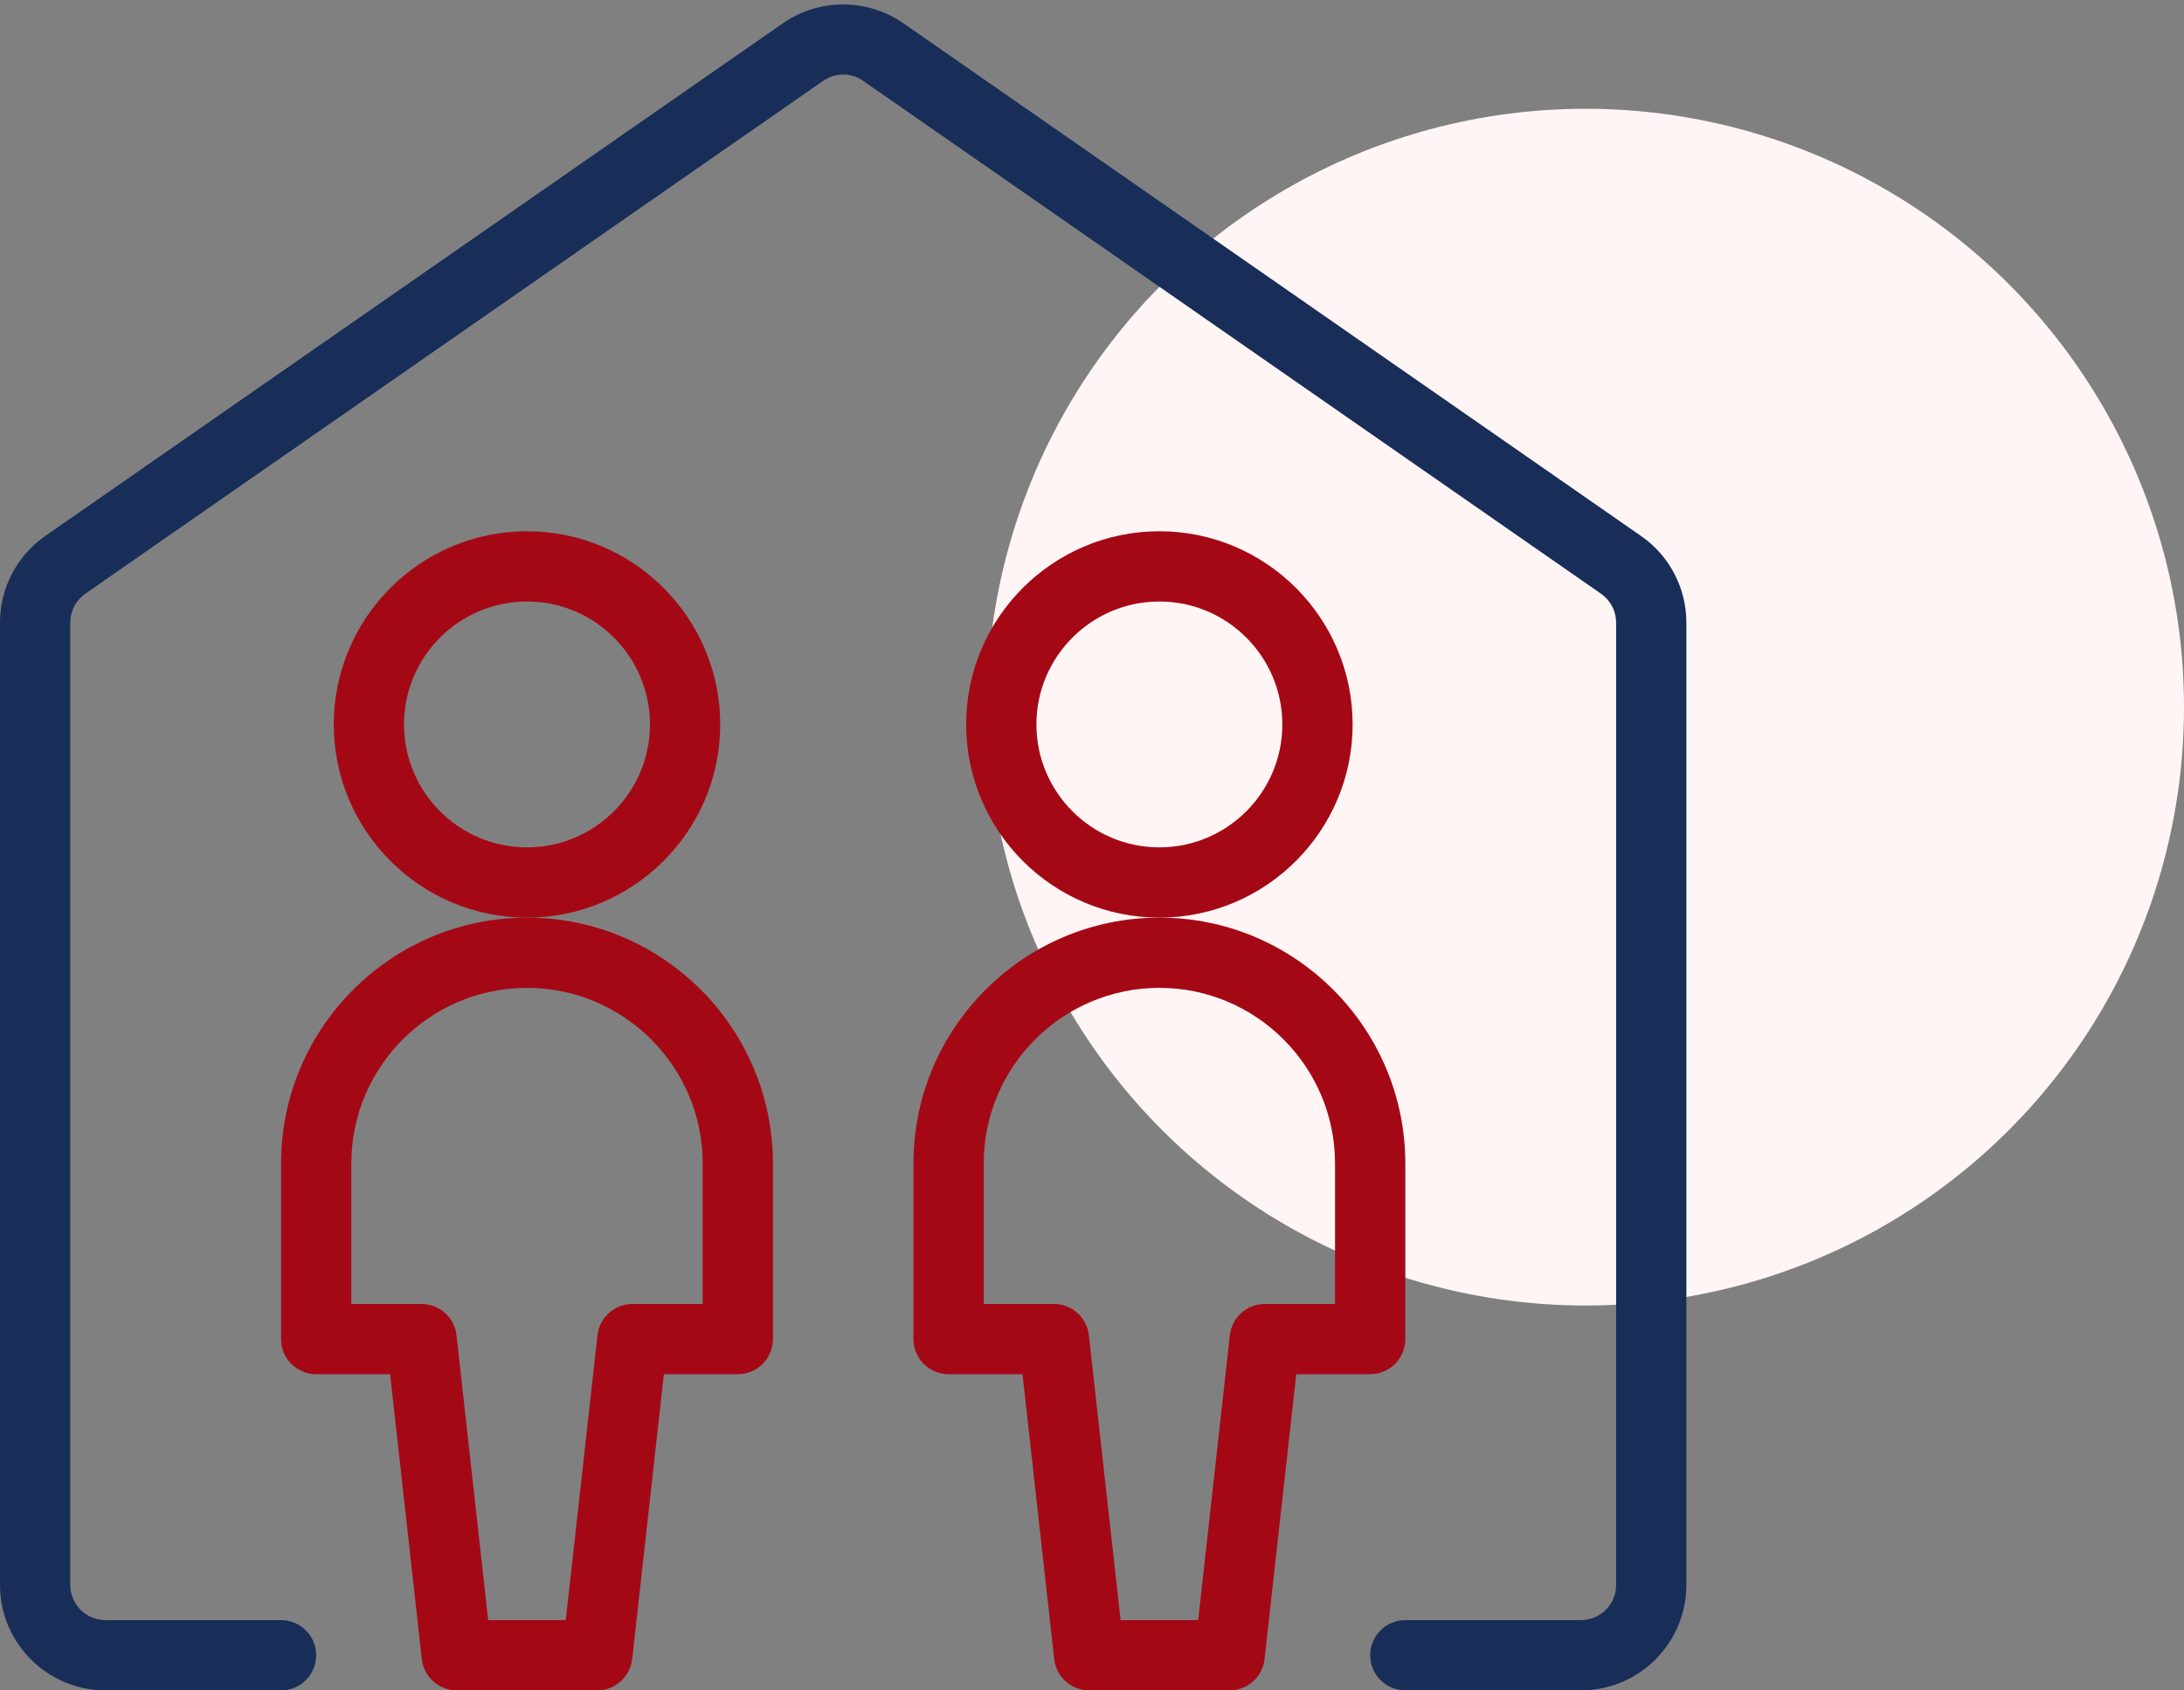
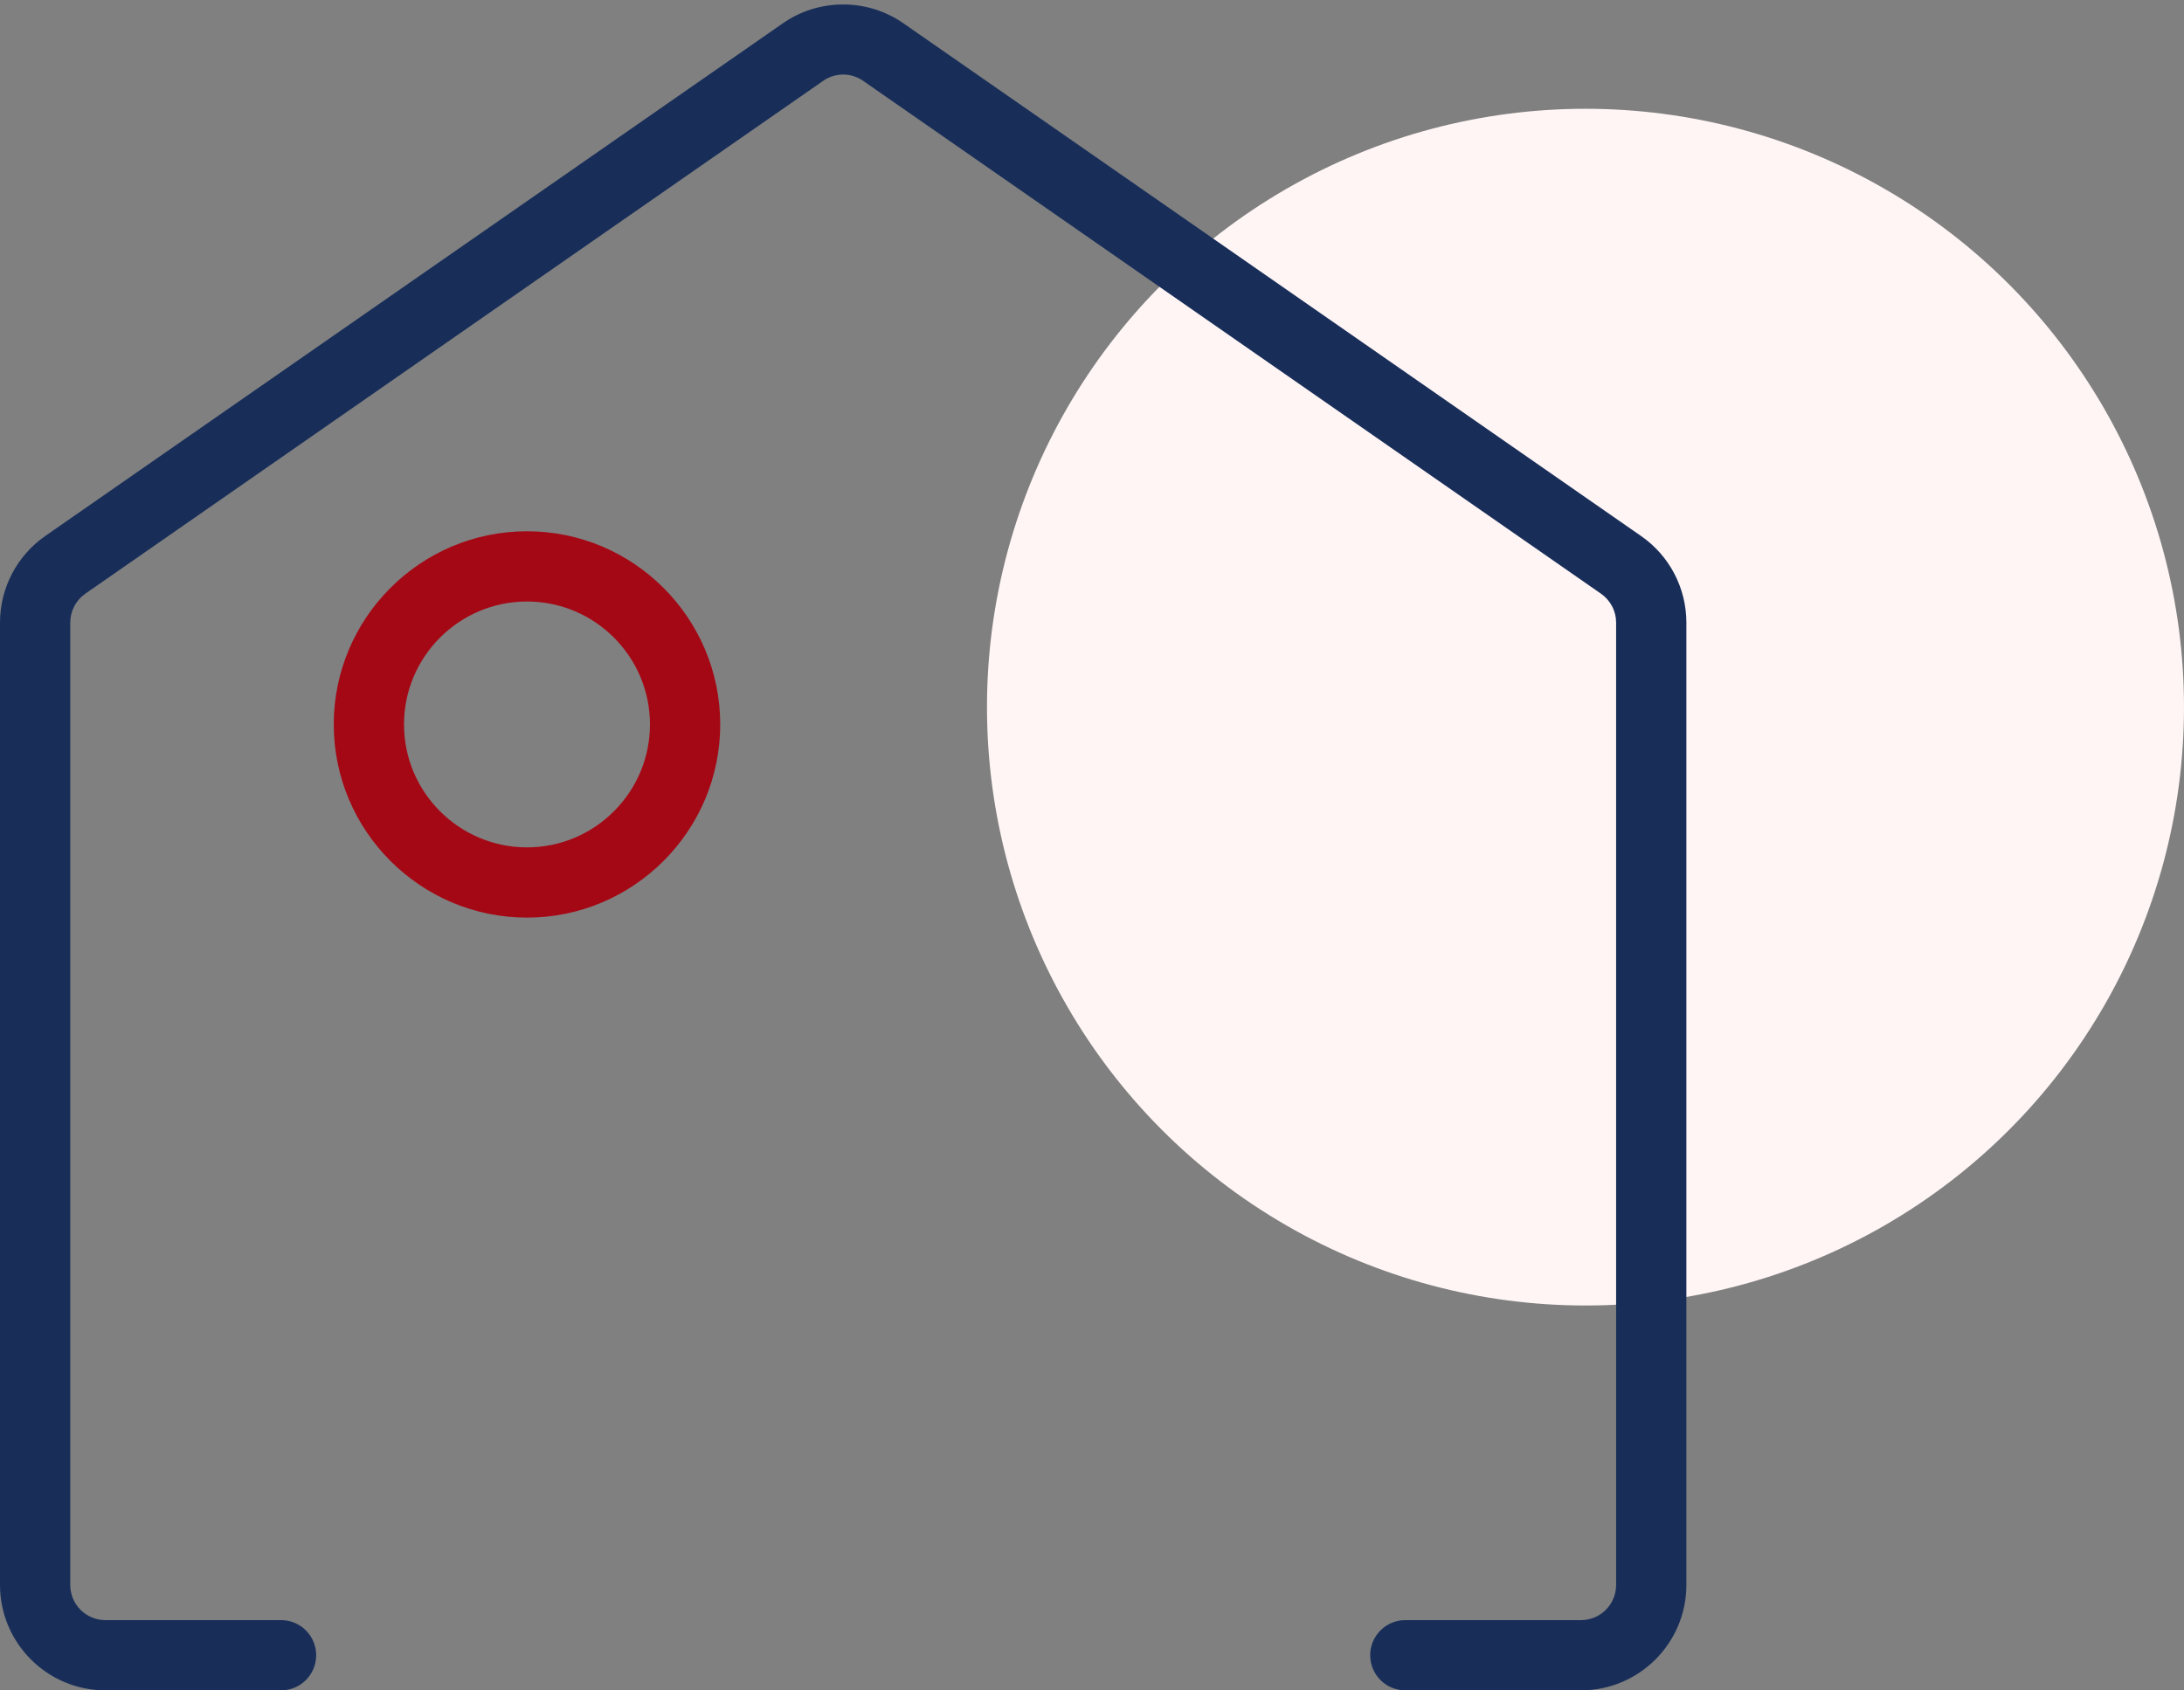
<svg xmlns="http://www.w3.org/2000/svg" width="93" height="72" viewBox="0 0 93 72" fill="none">
  <rect x="0" y="0" width="93" height="72" fill="#808080" stroke="none" />
  <circle cx="67.514" cy="30.119" r="25.486" fill="#FFF5F5" />
  <path d="M59.842 71.997C59.445 71.997 59.064 71.84 58.784 71.559C58.503 71.279 58.346 70.898 58.346 70.501C58.346 70.105 58.503 69.724 58.784 69.444C59.064 69.163 59.445 69.005 59.842 69.005H67.322C67.719 69.005 68.099 68.848 68.38 68.567C68.66 68.287 68.818 67.906 68.818 67.509V26.518C68.818 26.276 68.76 26.038 68.647 25.824C68.535 25.61 68.373 25.426 68.175 25.288L36.758 3.446C36.508 3.27 36.209 3.175 35.904 3.175C35.598 3.175 35.299 3.27 35.049 3.446L3.632 25.288C3.435 25.427 3.273 25.61 3.162 25.825C3.05 26.039 2.992 26.276 2.992 26.518V67.509C2.992 67.906 3.15 68.287 3.43 68.567C3.711 68.848 4.091 69.005 4.488 69.005H11.968C12.365 69.005 12.746 69.163 13.026 69.444C13.307 69.724 13.464 70.105 13.464 70.501C13.464 70.898 13.307 71.279 13.026 71.559C12.746 71.84 12.365 71.997 11.968 71.997H4.488C2.014 71.997 0 69.984 0 67.509V26.518C0 25.049 0.718 23.672 1.924 22.831L33.341 0.989C34.095 0.466 34.98 0.19 35.905 0.19C36.83 0.19 37.715 0.469 38.469 0.992L69.886 22.834C71.092 23.672 71.81 25.049 71.81 26.518V67.509C71.81 69.984 69.796 71.997 67.322 71.997H59.842Z" fill="#182E59" />
-   <path d="M49.369 39.084C44.833 39.084 41.141 35.392 41.141 30.856C41.141 26.32 44.833 22.628 49.369 22.628C53.905 22.628 57.598 26.32 57.598 30.856C57.598 35.392 53.905 39.084 49.369 39.084ZM49.369 25.62C46.482 25.62 44.133 27.969 44.133 30.856C44.133 33.743 46.482 36.092 49.369 36.092C52.257 36.092 54.605 33.743 54.605 30.856C54.605 27.969 52.257 25.62 49.369 25.62Z" fill="#A50815" />
-   <path d="M46.377 71.997C46.009 71.997 45.654 71.861 45.379 71.615C45.105 71.37 44.931 71.031 44.89 70.665L43.541 58.532H40.393C39.996 58.532 39.616 58.375 39.335 58.094C39.055 57.814 38.897 57.433 38.897 57.036V49.556C38.897 43.782 43.594 39.084 49.369 39.084C55.144 39.084 59.842 43.782 59.842 49.556V57.036C59.842 57.433 59.684 57.814 59.403 58.094C59.123 58.375 58.742 58.532 58.346 58.532H55.198L53.848 70.665C53.808 71.031 53.634 71.37 53.359 71.615C53.085 71.861 52.73 71.997 52.361 71.997H46.377ZM51.021 69.005L52.37 56.872C52.411 56.506 52.585 56.168 52.859 55.922C53.134 55.676 53.489 55.54 53.857 55.54H56.849V49.556C56.849 45.433 53.492 42.076 49.369 42.076C45.246 42.076 41.889 45.433 41.889 49.556V55.54H44.881C45.249 55.54 45.605 55.676 45.879 55.922C46.154 56.168 46.328 56.506 46.368 56.872L47.718 69.005H51.021Z" fill="#A50815" />
  <path d="M22.441 39.084C17.905 39.084 14.212 35.392 14.212 30.856C14.212 26.32 17.905 22.628 22.441 22.628C26.977 22.628 30.669 26.32 30.669 30.856C30.669 35.392 26.977 39.084 22.441 39.084ZM22.441 25.62C19.553 25.62 17.204 27.969 17.204 30.856C17.204 33.743 19.553 36.092 22.441 36.092C25.328 36.092 27.677 33.743 27.677 30.856C27.677 27.969 25.328 25.62 22.441 25.62Z" fill="#A50815" />
-   <path d="M19.448 71.997C19.08 71.997 18.725 71.861 18.45 71.615C18.176 71.37 18.002 71.031 17.961 70.665L16.612 58.532H13.464C13.068 58.532 12.687 58.375 12.406 58.094C12.126 57.814 11.968 57.433 11.968 57.036V49.556C11.968 43.782 16.666 39.084 22.441 39.084C28.215 39.084 32.913 43.782 32.913 49.556V57.036C32.913 57.433 32.755 57.814 32.475 58.094C32.194 58.375 31.814 58.532 31.417 58.532H28.269L26.92 70.665C26.879 71.031 26.705 71.37 26.431 71.615C26.156 71.861 25.801 71.997 25.433 71.997H19.448ZM24.092 69.005L25.442 56.872C25.482 56.506 25.656 56.168 25.931 55.922C26.205 55.676 26.56 55.54 26.929 55.54H29.921V49.556C29.921 45.433 26.567 42.076 22.441 42.076C18.314 42.076 14.96 45.43 14.96 49.556V55.54H17.952C18.321 55.54 18.676 55.676 18.951 55.922C19.225 56.168 19.399 56.506 19.439 56.872L20.789 69.005H24.092Z" fill="#A50815" />
</svg>